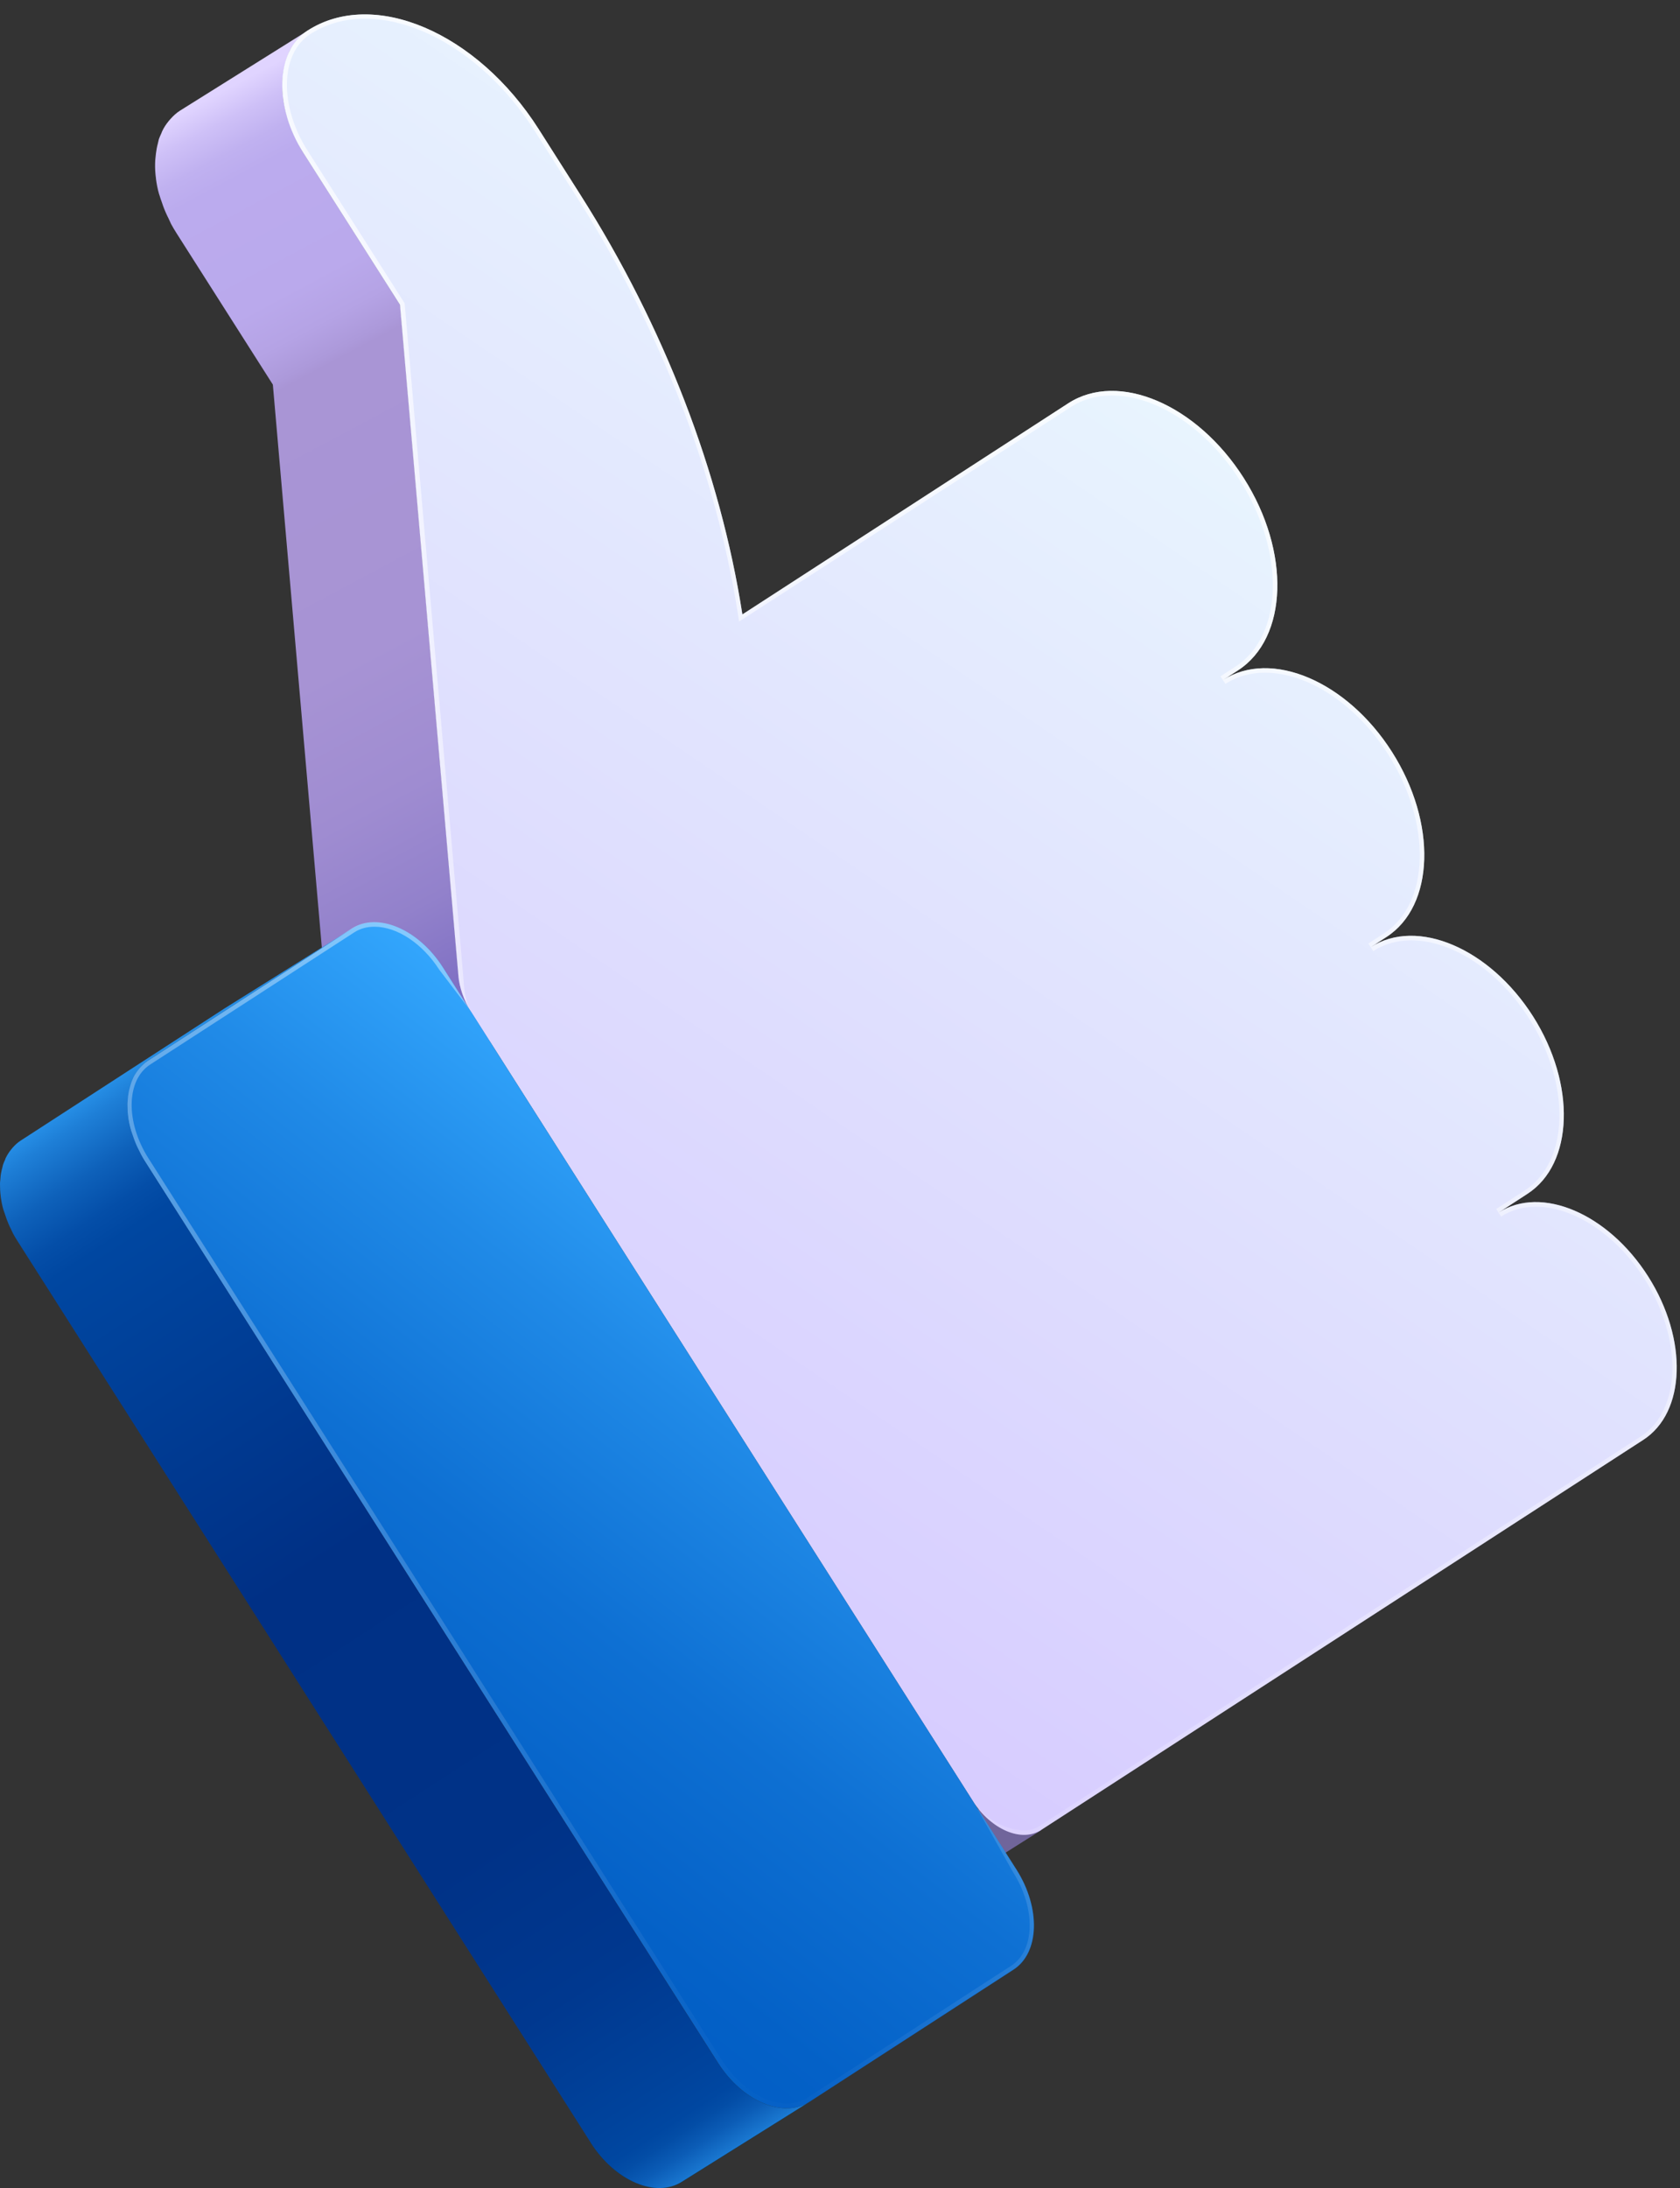
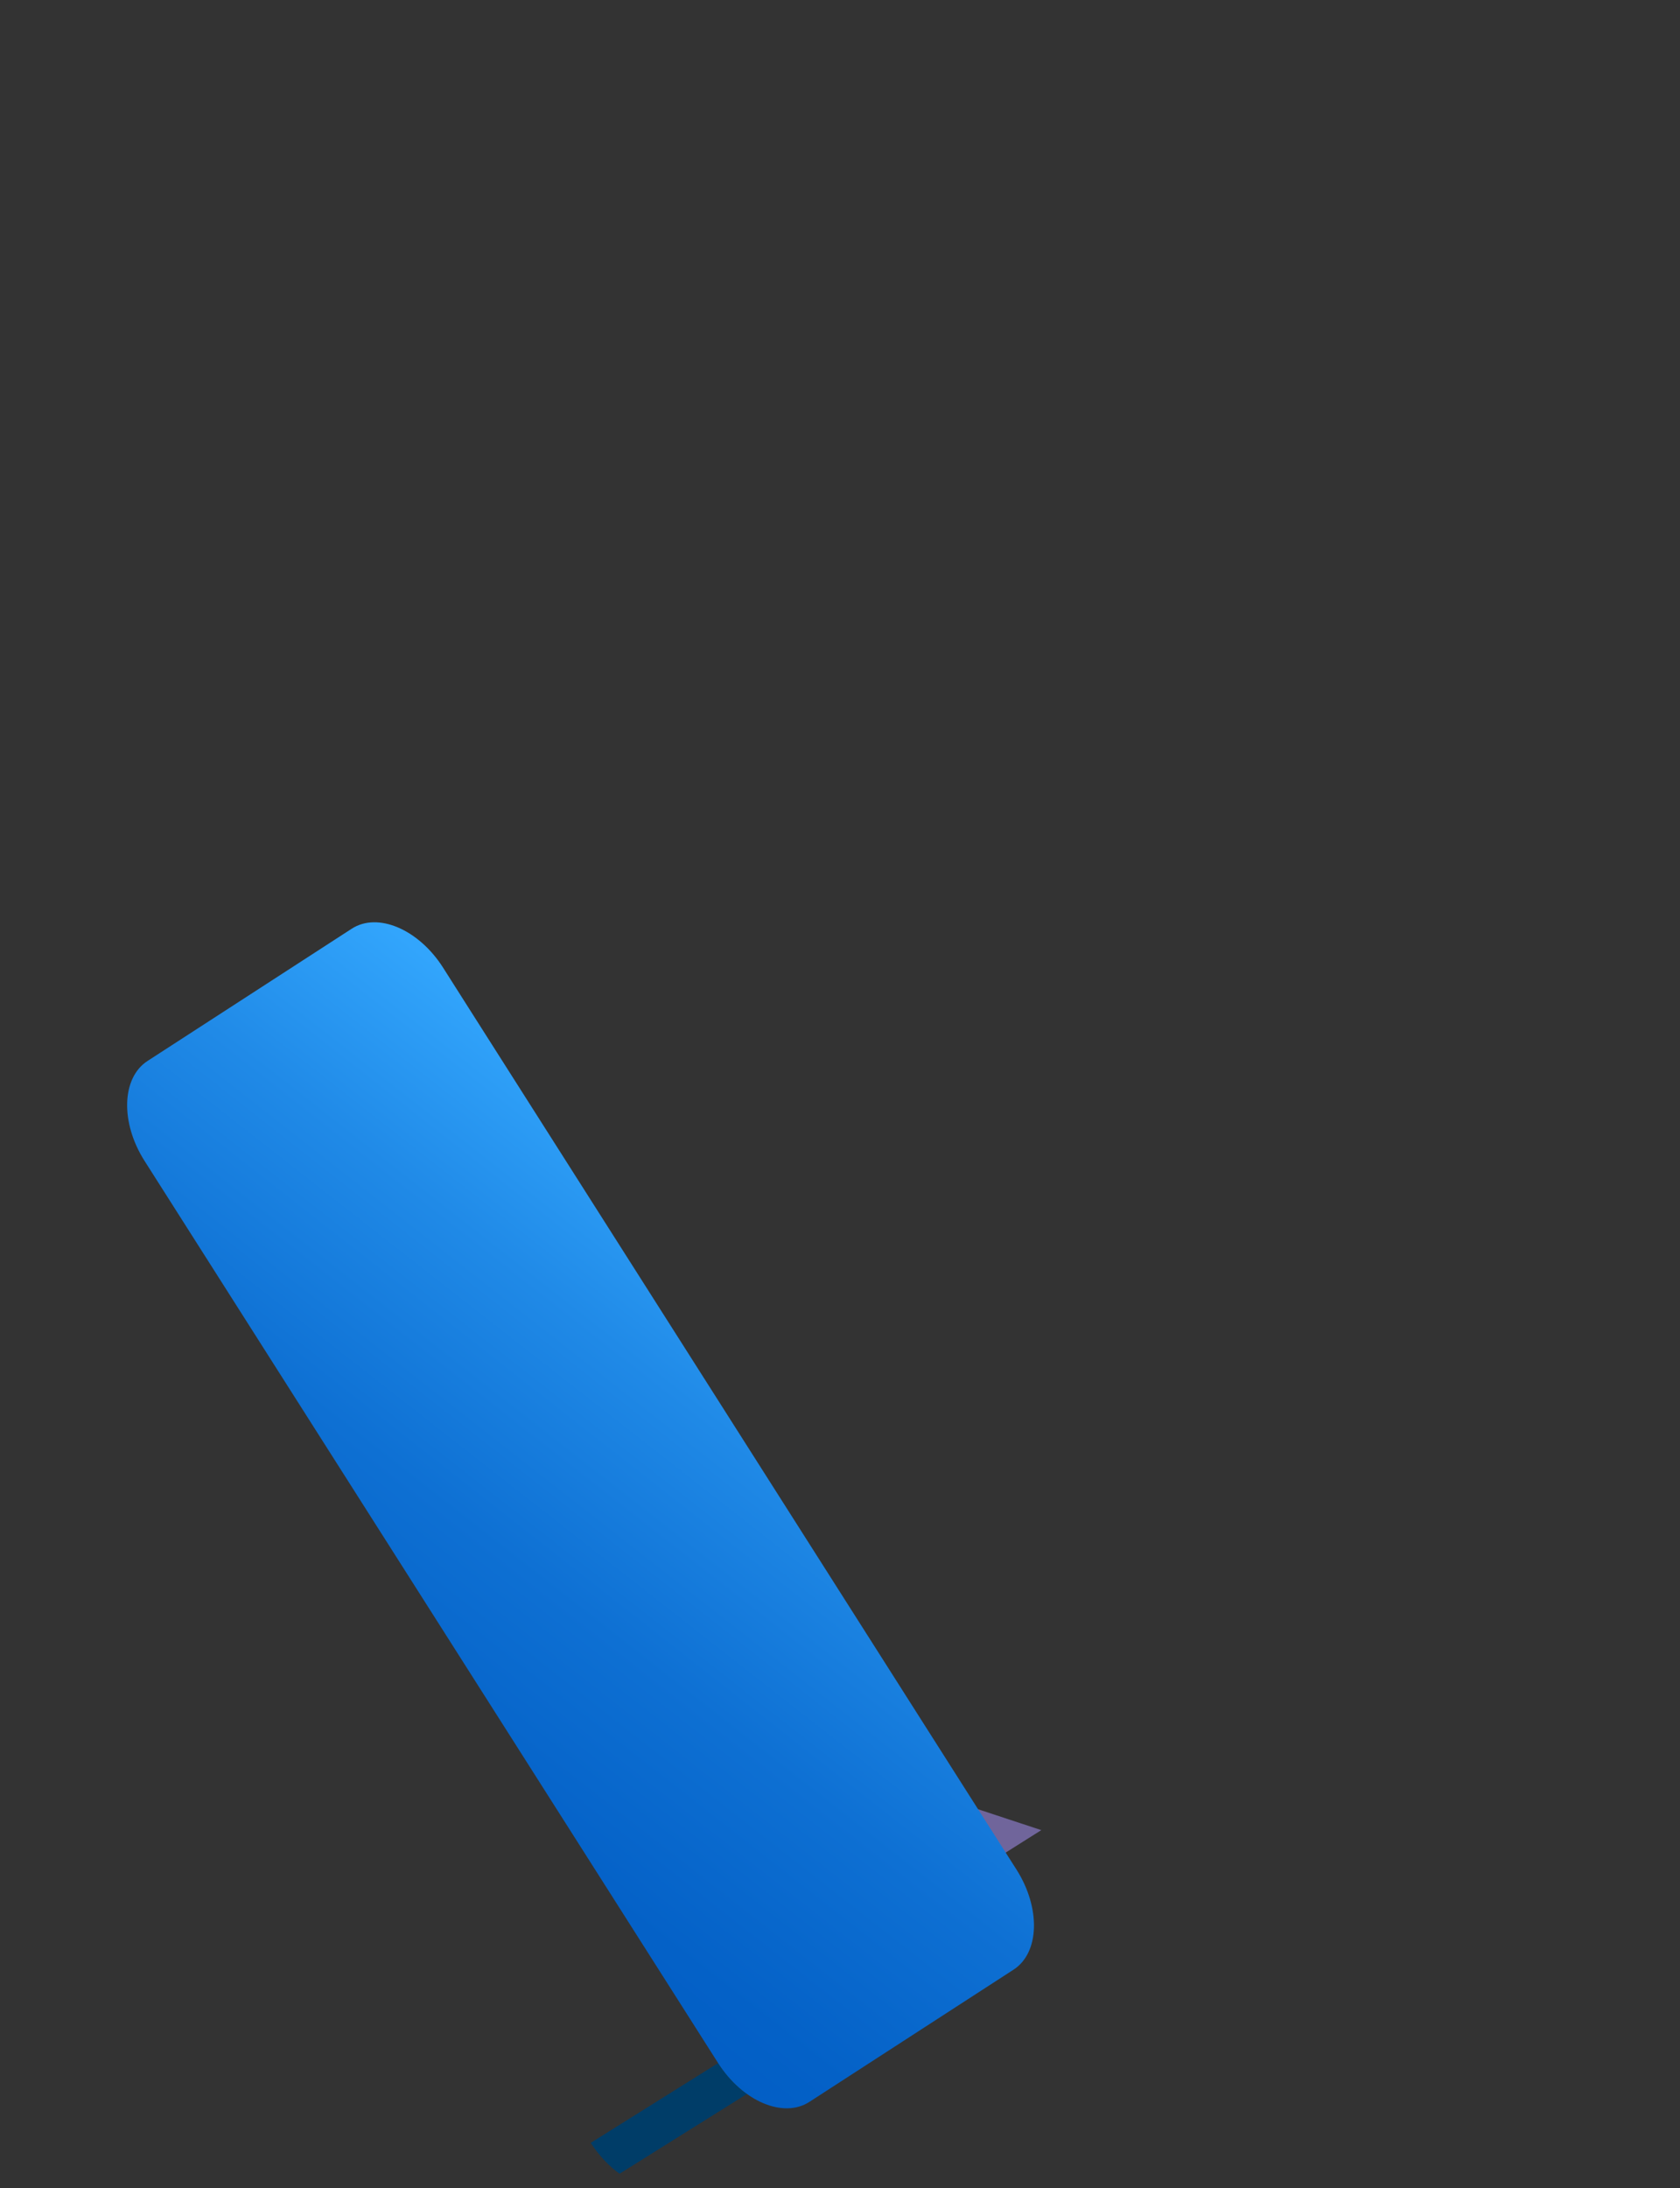
<svg xmlns="http://www.w3.org/2000/svg" width="116" height="151" viewBox="0 0 116 151" fill="none">
  <rect x="0" y="0" width="116" height="151" fill="#333333" stroke="none" />
  <path opacity="0.7" d="M71.9 126.29L68.9 128.18L64.11 123.72L71.9 126.29Z" fill="#8B7BC8" />
-   <path d="M27.631 21.04L20.971 10.58C20.761 10.25 20.59 9.92 20.43 9.58C20.36 9.44 20.291 9.3 20.23 9.16C20.12 8.89 20.02 8.63 19.93 8.36C19.89 8.24 19.851 8.12 19.811 8C19.701 7.62 19.62 7.23 19.561 6.86C19.561 6.85 19.561 6.84 19.561 6.83C19.511 6.47 19.5 6.11 19.5 5.77C19.5 5.66 19.52 5.55 19.52 5.44C19.541 5.2 19.561 4.97 19.61 4.75C19.631 4.63 19.66 4.51 19.691 4.4C19.75 4.16 19.831 3.92 19.93 3.7C19.951 3.66 19.96 3.61 19.98 3.57C20.11 3.31 20.27 3.07 20.441 2.85C20.48 2.8 20.52 2.76 20.561 2.71C20.75 2.5 20.971 2.3 21.21 2.14L12.421 7.64C12.171 7.8 11.96 8 11.771 8.21C11.73 8.26 11.691 8.3 11.65 8.35C11.47 8.57 11.31 8.81 11.191 9.07C11.171 9.11 11.161 9.16 11.14 9.2C11.081 9.33 11.021 9.46 10.97 9.6C10.941 9.69 10.931 9.8 10.9 9.9C10.87 10.02 10.841 10.13 10.82 10.25C10.78 10.47 10.751 10.71 10.73 10.94C10.72 11.05 10.71 11.16 10.71 11.27C10.7 11.61 10.72 11.97 10.771 12.33C10.771 12.34 10.771 12.35 10.771 12.36C10.82 12.7 10.88 13.04 10.98 13.38C10.991 13.42 11.011 13.46 11.021 13.5C11.05 13.62 11.101 13.74 11.14 13.86C11.23 14.13 11.32 14.39 11.441 14.66C11.501 14.8 11.57 14.94 11.64 15.08C11.7 15.2 11.751 15.33 11.81 15.45C11.921 15.66 12.05 15.87 12.181 16.08L18.84 26.54L22.87 72.83L33.84 71.87L31.66 67.32L27.631 21.04Z" fill="url(#paint0_linear_1_987)" />
-   <path d="M113.8 88.08C111.04 83.74 106.42 81.77 103.47 83.68L105.47 82.38C108.66 80.31 108.83 74.82 105.85 70.13C102.86 65.43 97.84 63.3 94.65 65.36L95.73 64.66C99.06 62.51 99.23 56.78 96.11 51.88C93 47 87.77 44.78 84.44 46.93L85.48 46.26C88.94 44.02 89.12 38.08 85.88 32.99C82.64 27.9 77.22 25.59 73.76 27.83L51.26 42.4C49.73 32.58 45.85 22.52 40.06 13.42L37.2 8.92C32.94 2.22 25.78 -0.83 21.22 2.12C19.02 3.55 18.9 7.33 20.96 10.57L27.62 21.03L31.65 67.32C31.72 68.15 32.03 69.04 32.53 69.83L67.16 124.27C68.43 126.26 70.54 127.16 71.89 126.28L113.45 99.37C116.41 97.47 116.56 92.42 113.8 88.08Z" fill="url(#paint1_linear_1_987)" />
-   <path d="M55.89 145.05L47.1 150.55C45.9 151.33 44.25 151.05 42.78 150L51.57 144.5C53.04 145.55 54.69 145.82 55.89 145.05Z" fill="#003B64" />
  <path d="M51.57 144.5L42.78 150C42.04 149.47 41.36 148.75 40.79 147.87L49.58 142.37C50.15 143.25 50.83 143.97 51.57 144.5Z" fill="#003D68" />
  <path d="M70.191 129.02L67.171 124.28L32.541 69.84L30.591 66.77C28.911 64.13 26.081 62.92 24.281 64.09L10.191 73.21C8.391 74.37 8.301 77.47 9.981 80.11L49.581 142.36C51.261 145 54.091 146.21 55.891 145.04L69.981 135.92C71.781 134.76 71.871 131.67 70.191 129.02Z" fill="url(#paint2_linear_1_987)" />
-   <path opacity="0.7" d="M113.8 88.08C111.04 83.74 106.42 81.77 103.47 83.68L105.47 82.38C108.66 80.31 108.83 74.82 105.85 70.13C102.86 65.43 97.84 63.3 94.65 65.36L95.73 64.66C99.06 62.51 99.23 56.78 96.11 51.88C93 47 87.77 44.78 84.44 46.93L84.61 47.19C85.4 46.68 86.32 46.42 87.34 46.42C90.33 46.42 93.67 48.63 95.85 52.06C98.87 56.81 98.74 62.35 95.56 64.41L94.48 65.11L94.82 65.63C95.58 65.14 96.46 64.89 97.44 64.89C100.3 64.89 103.5 67.01 105.59 70.3C108.48 74.85 108.35 80.15 105.31 82.13L103.31 83.43L103.65 83.95C104.35 83.5 105.15 83.27 106.05 83.27C108.68 83.27 111.62 85.23 113.55 88.25C116.21 92.43 116.1 97.31 113.3 99.12L71.74 126.03C71.45 126.22 71.11 126.31 70.73 126.31C69.58 126.31 68.03 125.61 67.18 124.27L69.94 129.18C71.53 131.68 71.48 134.58 69.82 135.65L55.73 144.77C55.33 145.03 54.86 145.16 54.33 145.16C52.76 145.16 51.01 143.99 49.85 142.18L10.25 79.93C8.66 77.43 8.71 74.53 10.37 73.46L24.46 64.34C24.86 64.08 25.33 63.95 25.86 63.95C27.43 63.95 29.18 65.12 30.34 66.93L32.55 69.83C32.07 69.08 32.04 68.08 31.98 67.3L27.94 20.93L21.24 10.4C19.27 7.31 19.35 3.71 21.4 2.37C22.5 1.66 23.78 1.29 25.2 1.29C29.33 1.29 33.94 4.34 36.94 9.07L39.8 13.56C45.57 22.64 49.43 32.62 50.96 42.42L51.03 42.89L73.92 28.1C74.75 27.56 75.7 27.29 76.77 27.29C79.87 27.29 83.35 29.59 85.62 33.16C88.76 38.1 88.62 43.86 85.31 46L84.27 46.67L84.44 46.93L85.48 46.26C88.94 44.02 89.12 38.08 85.88 32.99C82.64 27.9 77.22 25.59 73.76 27.83L51.26 42.4C49.73 32.58 45.85 22.52 40.06 13.42L37.2 8.92C32.94 2.22 25.78 -0.83 21.22 2.12C19.02 3.55 18.9 7.33 20.96 10.57L27.62 21.03L31.65 67.32C31.72 68.15 32.03 69.04 32.53 69.83L30.58 66.76C28.9 64.12 26.07 62.91 24.27 64.08L10.18 73.2C8.38 74.36 8.29 77.46 9.97 80.1L49.57 142.35C51.25 144.99 54.08 146.2 55.88 145.03L69.97 135.91C71.77 134.75 71.86 131.65 70.18 129.01L67.16 124.27C68.43 126.26 70.54 127.16 71.89 126.28L113.45 99.37C116.41 97.47 116.56 92.42 113.8 88.08Z" fill="url(#paint3_linear_1_987)" />
-   <path d="M49.58 142.36L9.99 80.11C9.82 79.84 9.68 79.57 9.55 79.29C9.49 79.18 9.44 79.06 9.39 78.95C9.3 78.73 9.22 78.52 9.15 78.3C9.12 78.2 9.08 78.1 9.05 78.01C8.96 77.7 8.89 77.39 8.85 77.08C8.85 77.07 8.85 77.06 8.85 77.05C8.81 76.76 8.8 76.47 8.8 76.19C8.8 76.1 8.81 76.01 8.82 75.92C8.83 75.73 8.85 75.54 8.89 75.35C8.91 75.25 8.93 75.16 8.96 75.06C9.01 74.86 9.07 74.67 9.15 74.49C9.17 74.46 9.18 74.42 9.19 74.39C9.29 74.18 9.42 73.98 9.57 73.8C9.6 73.76 9.64 73.72 9.67 73.68C9.83 73.51 10 73.34 10.2 73.21L24.29 64.09L15.5 69.59L1.41 78.72C1.21 78.85 1.04 79.01 0.88 79.19C0.85 79.23 0.81 79.27 0.78 79.31C0.63 79.49 0.51 79.68 0.4 79.9C0.38 79.93 0.37 79.97 0.36 80.01C0.31 80.12 0.26 80.22 0.22 80.34C0.19 80.42 0.18 80.5 0.16 80.58C0.13 80.67 0.11 80.77 0.09 80.87C0.05 81.05 0.03 81.24 0.02 81.44C0.01 81.51 0 81.6 0 81.69C0 81.97 0.01 82.26 0.05 82.56C0.05 82.57 0.05 82.58 0.05 82.59C0.09 82.87 0.14 83.14 0.22 83.43C0.23 83.46 0.24 83.49 0.25 83.52C0.28 83.62 0.32 83.72 0.35 83.81C0.42 84.03 0.5 84.25 0.59 84.46C0.64 84.58 0.69 84.69 0.75 84.8C0.8 84.9 0.84 85 0.89 85.1C0.98 85.27 1.08 85.44 1.19 85.61L40.79 147.86C42.47 150.5 45.3 151.71 47.1 150.54L55.89 145.04C54.09 146.21 51.27 145.01 49.58 142.36Z" fill="url(#paint4_linear_1_987)" />
  <defs>
    <linearGradient id="paint0_linear_1_987" x1="7.461" y1="10.149" x2="77.035" y2="140.518" gradientUnits="userSpaceOnUse">
      <stop offset="0.002" stop-color="#E0D4FF" />
      <stop offset="0.015" stop-color="#CEC0F7" />
      <stop offset="0.029" stop-color="#C0B1F0" />
      <stop offset="0.041" stop-color="#BBABEE" />
      <stop offset="0.099" stop-color="#BAA9EC" />
      <stop offset="0.119" stop-color="#B5A3E5" />
      <stop offset="0.134" stop-color="#AC99DA" />
      <stop offset="0.138" stop-color="#A995D5" />
      <stop offset="0.265" stop-color="#A793D4" />
      <stop offset="0.33" stop-color="#9F8CD1" />
      <stop offset="0.381" stop-color="#9281CB" />
      <stop offset="0.424" stop-color="#7F70C3" />
      <stop offset="0.456" stop-color="#6B5FBA" />
      <stop offset="0.674" stop-color="#6D61BB" />
      <stop offset="0.753" stop-color="#7468BF" />
      <stop offset="0.809" stop-color="#7F73C6" />
      <stop offset="0.854" stop-color="#9084D0" />
      <stop offset="0.893" stop-color="#A69ADD" />
      <stop offset="0.926" stop-color="#C1B5ED" />
      <stop offset="0.956" stop-color="#E0D4FF" />
    </linearGradient>
    <linearGradient id="paint1_linear_1_987" x1="81.905" y1="29.376" x2="10.438" y2="134.695" gradientUnits="userSpaceOnUse">
      <stop stop-color="#E8F4FE" />
      <stop offset="0.957" stop-color="#D0BCFF" />
      <stop offset="1" stop-color="#CEB9FF" />
    </linearGradient>
    <linearGradient id="paint2_linear_1_987" x1="-17.364" y1="177.961" x2="54.938" y2="85.598" gradientUnits="userSpaceOnUse">
      <stop offset="0.13" stop-color="#0047A1" />
      <stop offset="0.262" stop-color="#004AA7" />
      <stop offset="0.429" stop-color="#0053B6" />
      <stop offset="0.529" stop-color="#005BC3" />
      <stop offset="0.626" stop-color="#0461C7" />
      <stop offset="0.749" stop-color="#0E70D3" />
      <stop offset="0.886" stop-color="#208AE7" />
      <stop offset="0.998" stop-color="#32A5FC" />
    </linearGradient>
    <linearGradient id="paint3_linear_1_987" x1="79.259" y1="17.703" x2="35.357" y2="140.813" gradientUnits="userSpaceOnUse">
      <stop offset="0.076" stop-color="white" />
      <stop offset="1" stop-color="white" stop-opacity="0" />
    </linearGradient>
    <linearGradient id="paint4_linear_1_987" x1="9.729" y1="70.916" x2="60.298" y2="148.651" gradientUnits="userSpaceOnUse">
      <stop stop-color="#32A5FC" />
      <stop offset="0.035" stop-color="#1E7FD7" />
      <stop offset="0.07" stop-color="#0E61BA" />
      <stop offset="0.1" stop-color="#044EA8" />
      <stop offset="0.121" stop-color="#0047A1" />
      <stop offset="0.407" stop-color="#003085" />
      <stop offset="0.652" stop-color="#003287" />
      <stop offset="0.777" stop-color="#00388F" />
      <stop offset="0.874" stop-color="#00439C" />
      <stop offset="0.899" stop-color="#0047A1" />
      <stop offset="0.909" stop-color="#034DA6" />
      <stop offset="0.923" stop-color="#0B5CB6" />
      <stop offset="0.939" stop-color="#1976CF" />
      <stop offset="0.955" stop-color="#2C9AF2" />
      <stop offset="0.959" stop-color="#32A5FC" />
    </linearGradient>
  </defs>
</svg>